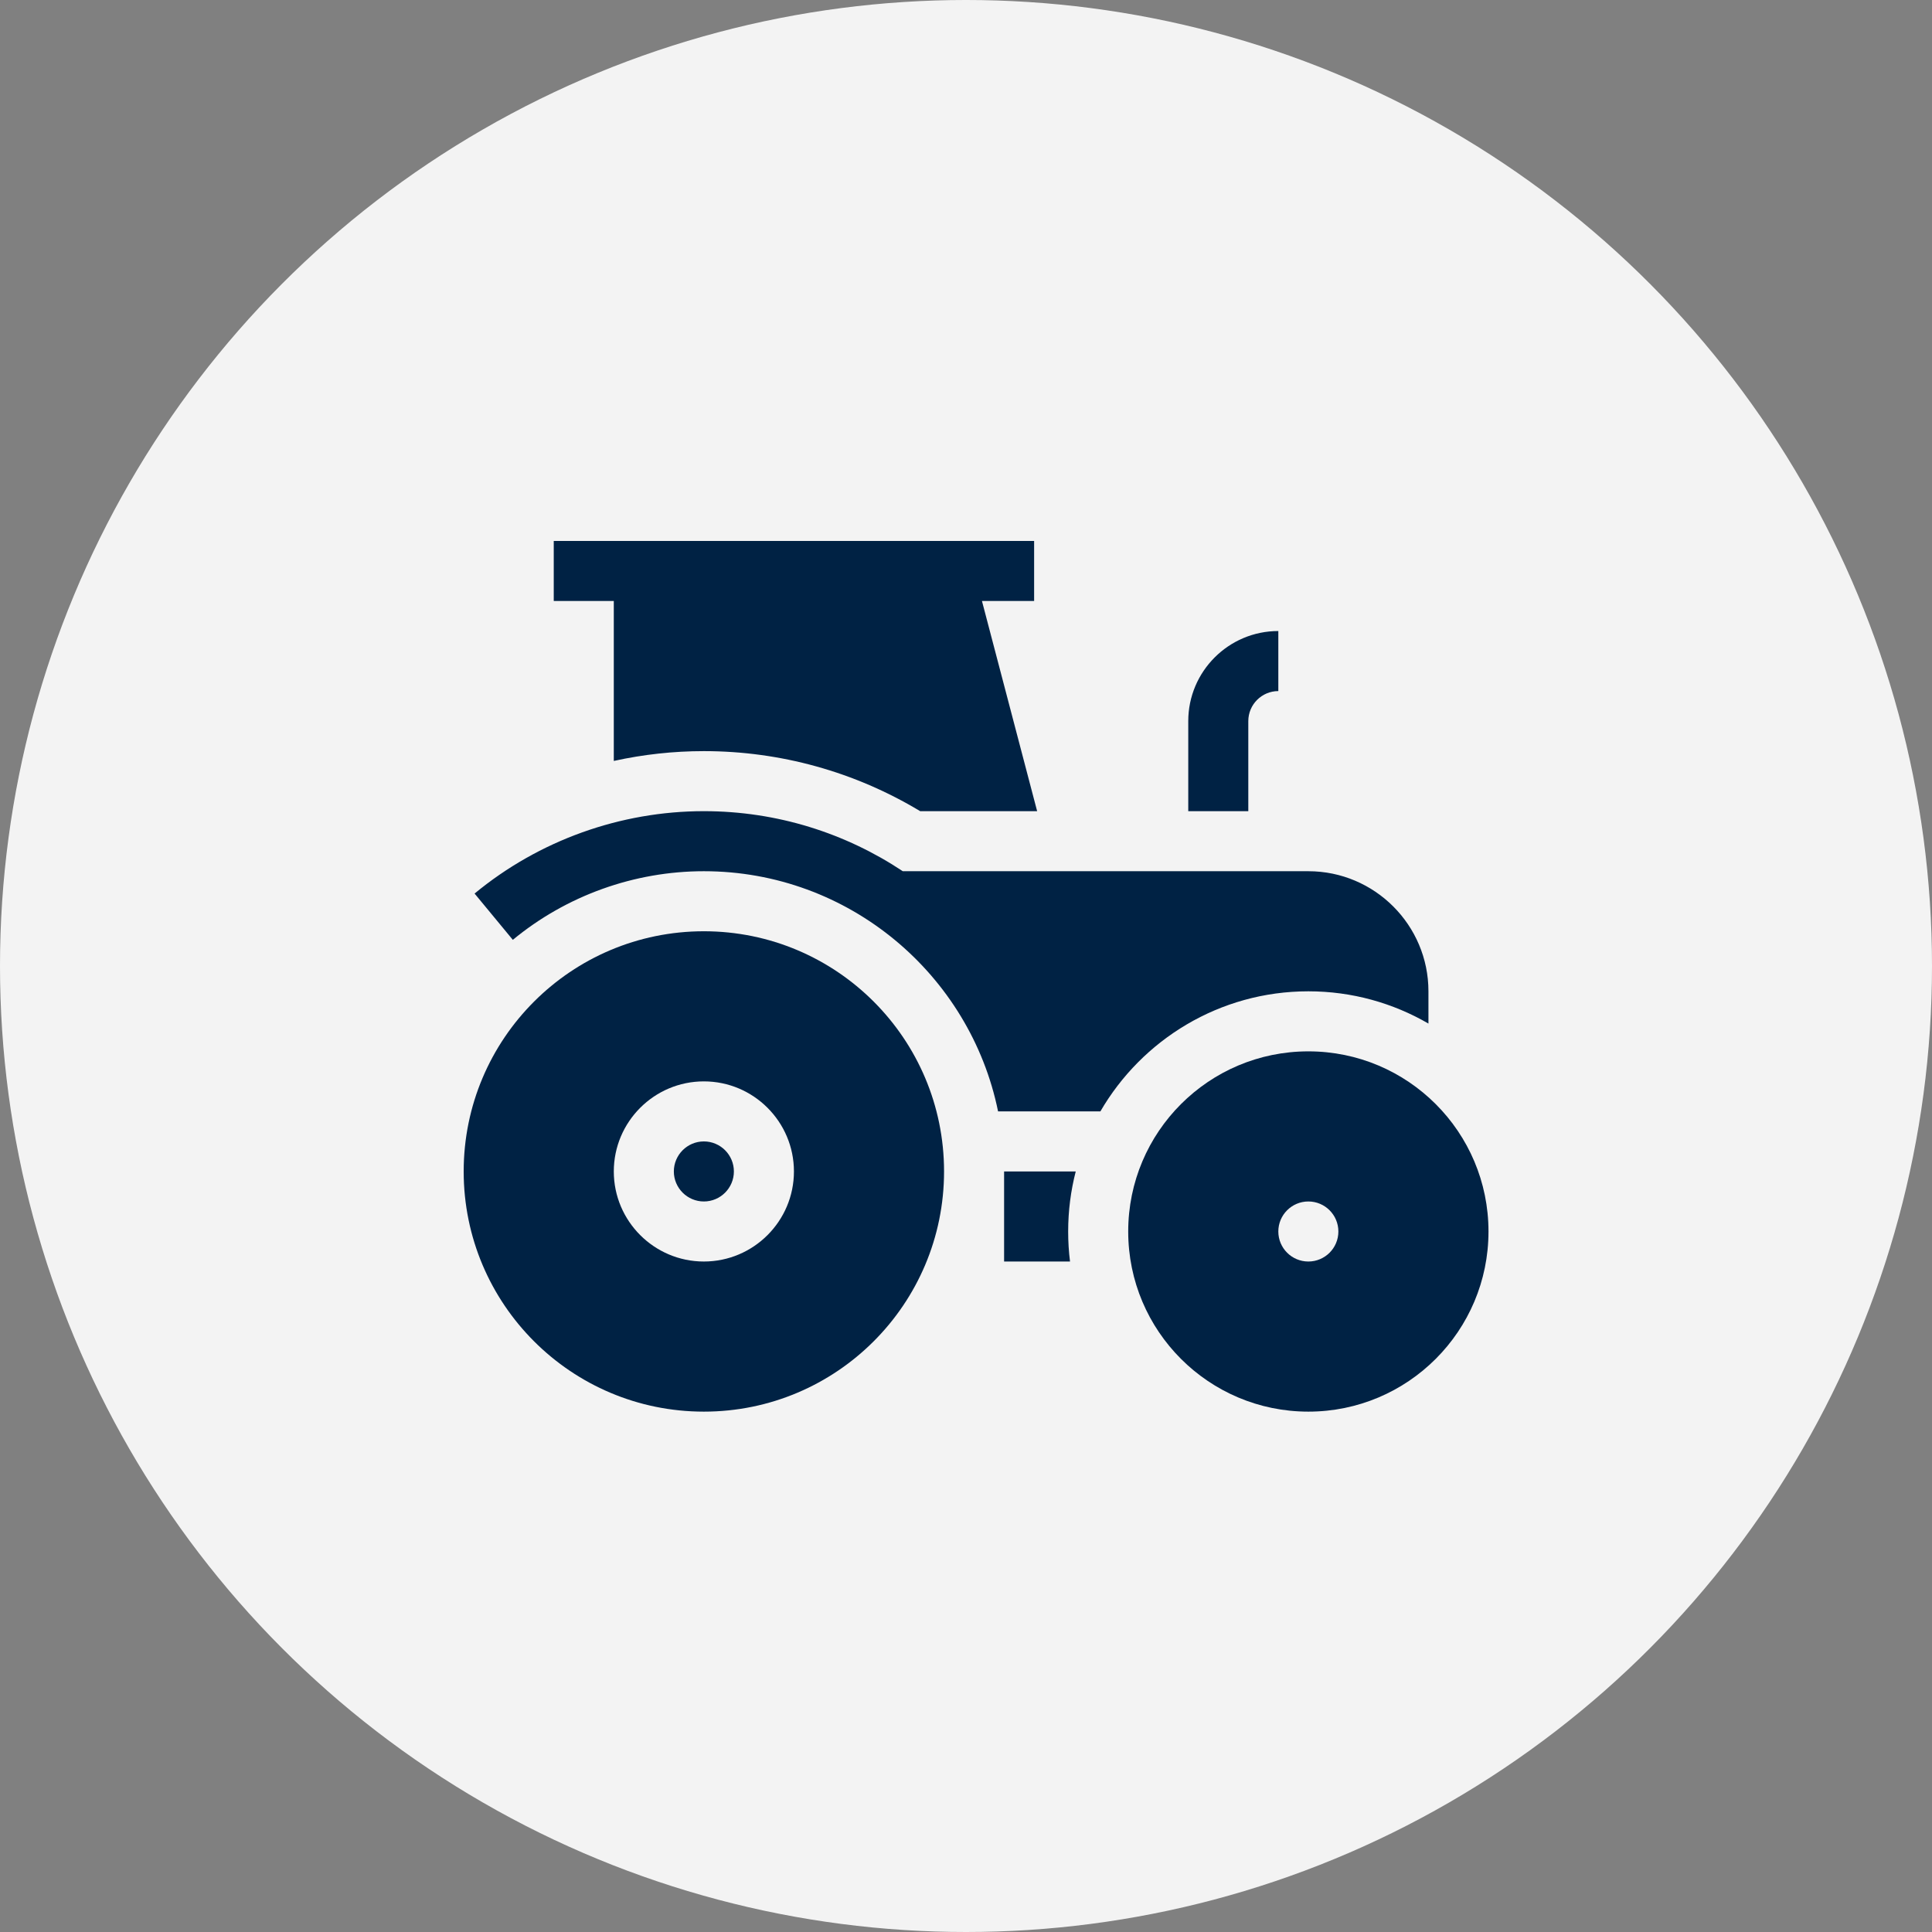
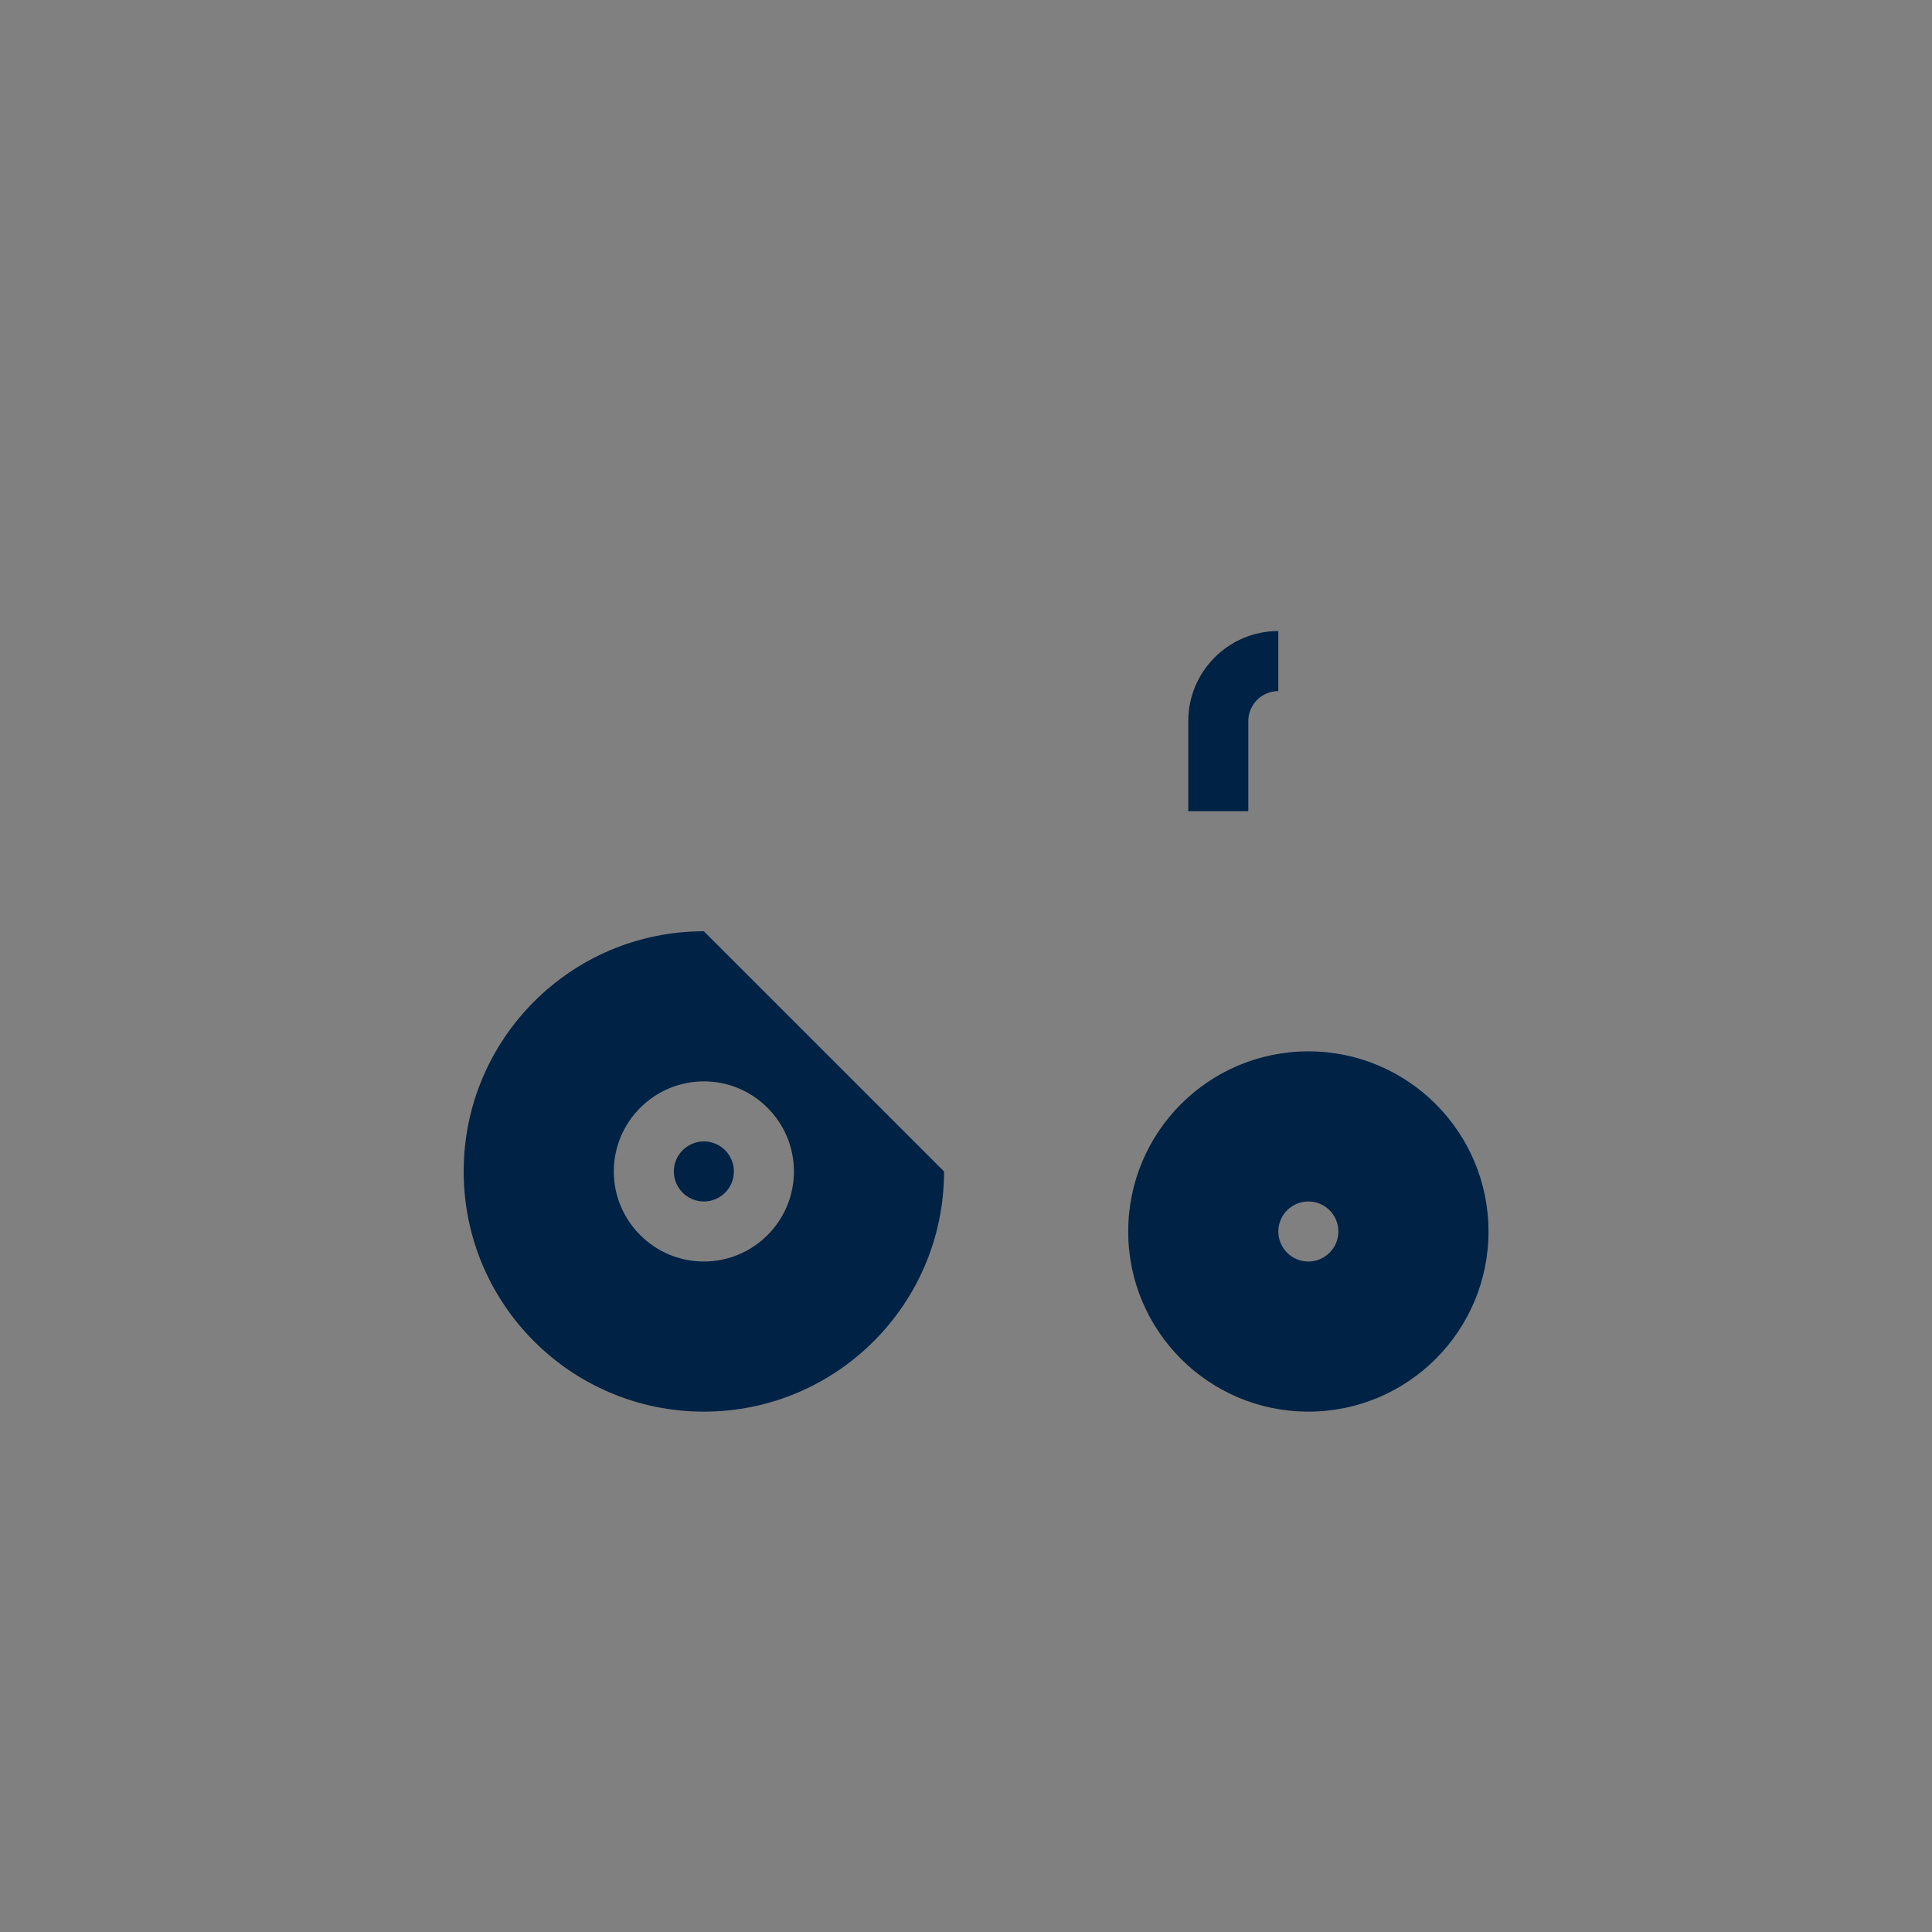
<svg xmlns="http://www.w3.org/2000/svg" width="50" height="50" viewBox="0 0 50 50" fill="none">
  <rect x="0" y="0" width="50" height="50" fill="#808080" stroke="none" />
-   <circle cx="25" cy="25" r="25" fill="#F3F3F3" />
-   <path d="M18.216 24.101C14.783 24.101 12 26.884 12 30.317C12 33.75 14.783 36.533 18.216 36.533C21.649 36.533 24.432 33.75 24.432 30.317C24.432 26.884 21.649 24.101 18.216 24.101ZM18.216 32.648C16.931 32.648 15.885 31.602 15.885 30.317C15.885 29.032 16.931 27.986 18.216 27.986C19.501 27.986 20.547 29.032 20.547 30.317C20.547 31.602 19.501 32.648 18.216 32.648Z" fill="#002244" />
+   <path d="M18.216 24.101C14.783 24.101 12 26.884 12 30.317C12 33.75 14.783 36.533 18.216 36.533C21.649 36.533 24.432 33.75 24.432 30.317ZM18.216 32.648C16.931 32.648 15.885 31.602 15.885 30.317C15.885 29.032 16.931 27.986 18.216 27.986C19.501 27.986 20.547 29.032 20.547 30.317C20.547 31.602 19.501 32.648 18.216 32.648Z" fill="#002244" />
  <path d="M18.216 29.54C17.788 29.54 17.439 29.889 17.439 30.317C17.439 30.745 17.788 31.094 18.216 31.094C18.645 31.094 18.993 30.745 18.993 30.317C18.993 29.889 18.645 29.54 18.216 29.54Z" fill="#002244" />
  <path d="M32.306 18.662C32.306 18.234 32.654 17.885 33.083 17.885V16.331C31.797 16.331 30.752 17.377 30.752 18.662V20.993H32.306V18.662Z" fill="#002244" />
-   <path d="M28.478 28.763C29.554 26.907 31.564 25.655 33.86 25.655C34.991 25.655 36.053 25.959 36.968 26.49V25.655C36.968 23.941 35.574 22.547 33.86 22.547H23.364C21.888 21.566 20.118 20.993 18.216 20.993C16.054 20.993 13.947 21.75 12.282 23.125L13.272 24.323C14.658 23.178 16.414 22.547 18.216 22.547C21.968 22.547 25.108 25.221 25.83 28.763H28.478Z" fill="#002244" />
-   <path d="M27.84 30.317H25.986V32.648H27.692C27.66 32.394 27.644 32.134 27.644 31.871C27.644 31.335 27.712 30.814 27.84 30.317Z" fill="#002244" />
  <path d="M33.86 27.209C31.285 27.209 29.198 29.296 29.198 31.871C29.198 34.446 31.285 36.533 33.86 36.533C36.435 36.533 38.522 34.446 38.522 31.871C38.522 29.296 36.435 27.209 33.86 27.209ZM33.86 32.648C33.431 32.648 33.083 32.3 33.083 31.871C33.083 31.442 33.431 31.094 33.86 31.094C34.289 31.094 34.637 31.442 34.637 31.871C34.637 32.3 34.289 32.648 33.86 32.648Z" fill="#002244" />
-   <path d="M15.885 19.693C16.647 19.525 17.428 19.439 18.216 19.439C20.199 19.439 22.124 19.975 23.814 20.993H26.841L25.413 15.554H26.763V14H14.331V15.554H15.885V19.693Z" fill="#002244" />
</svg>